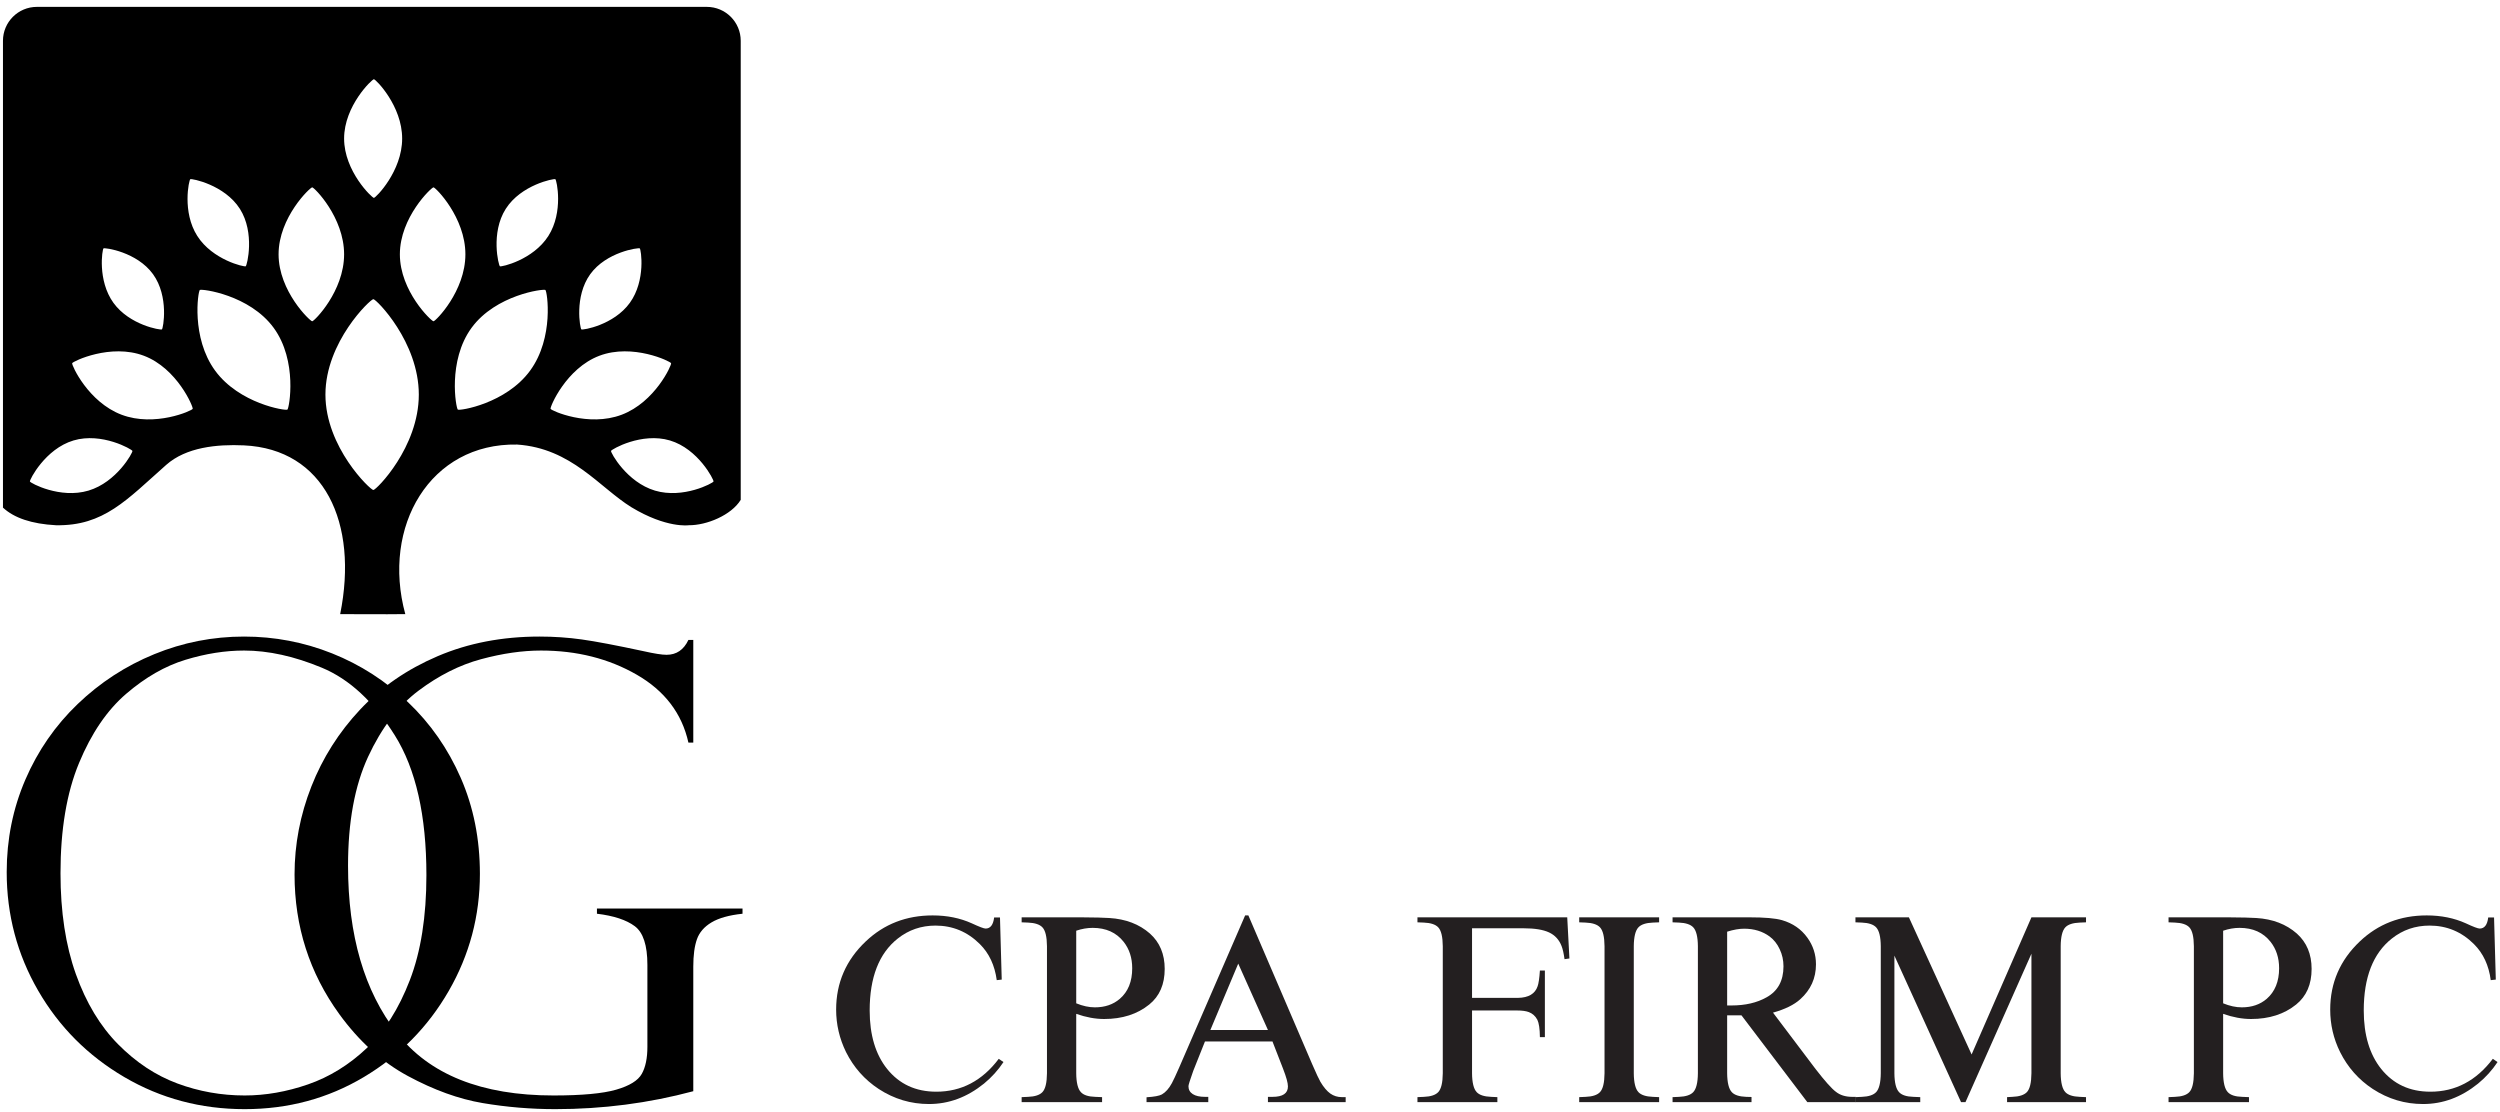
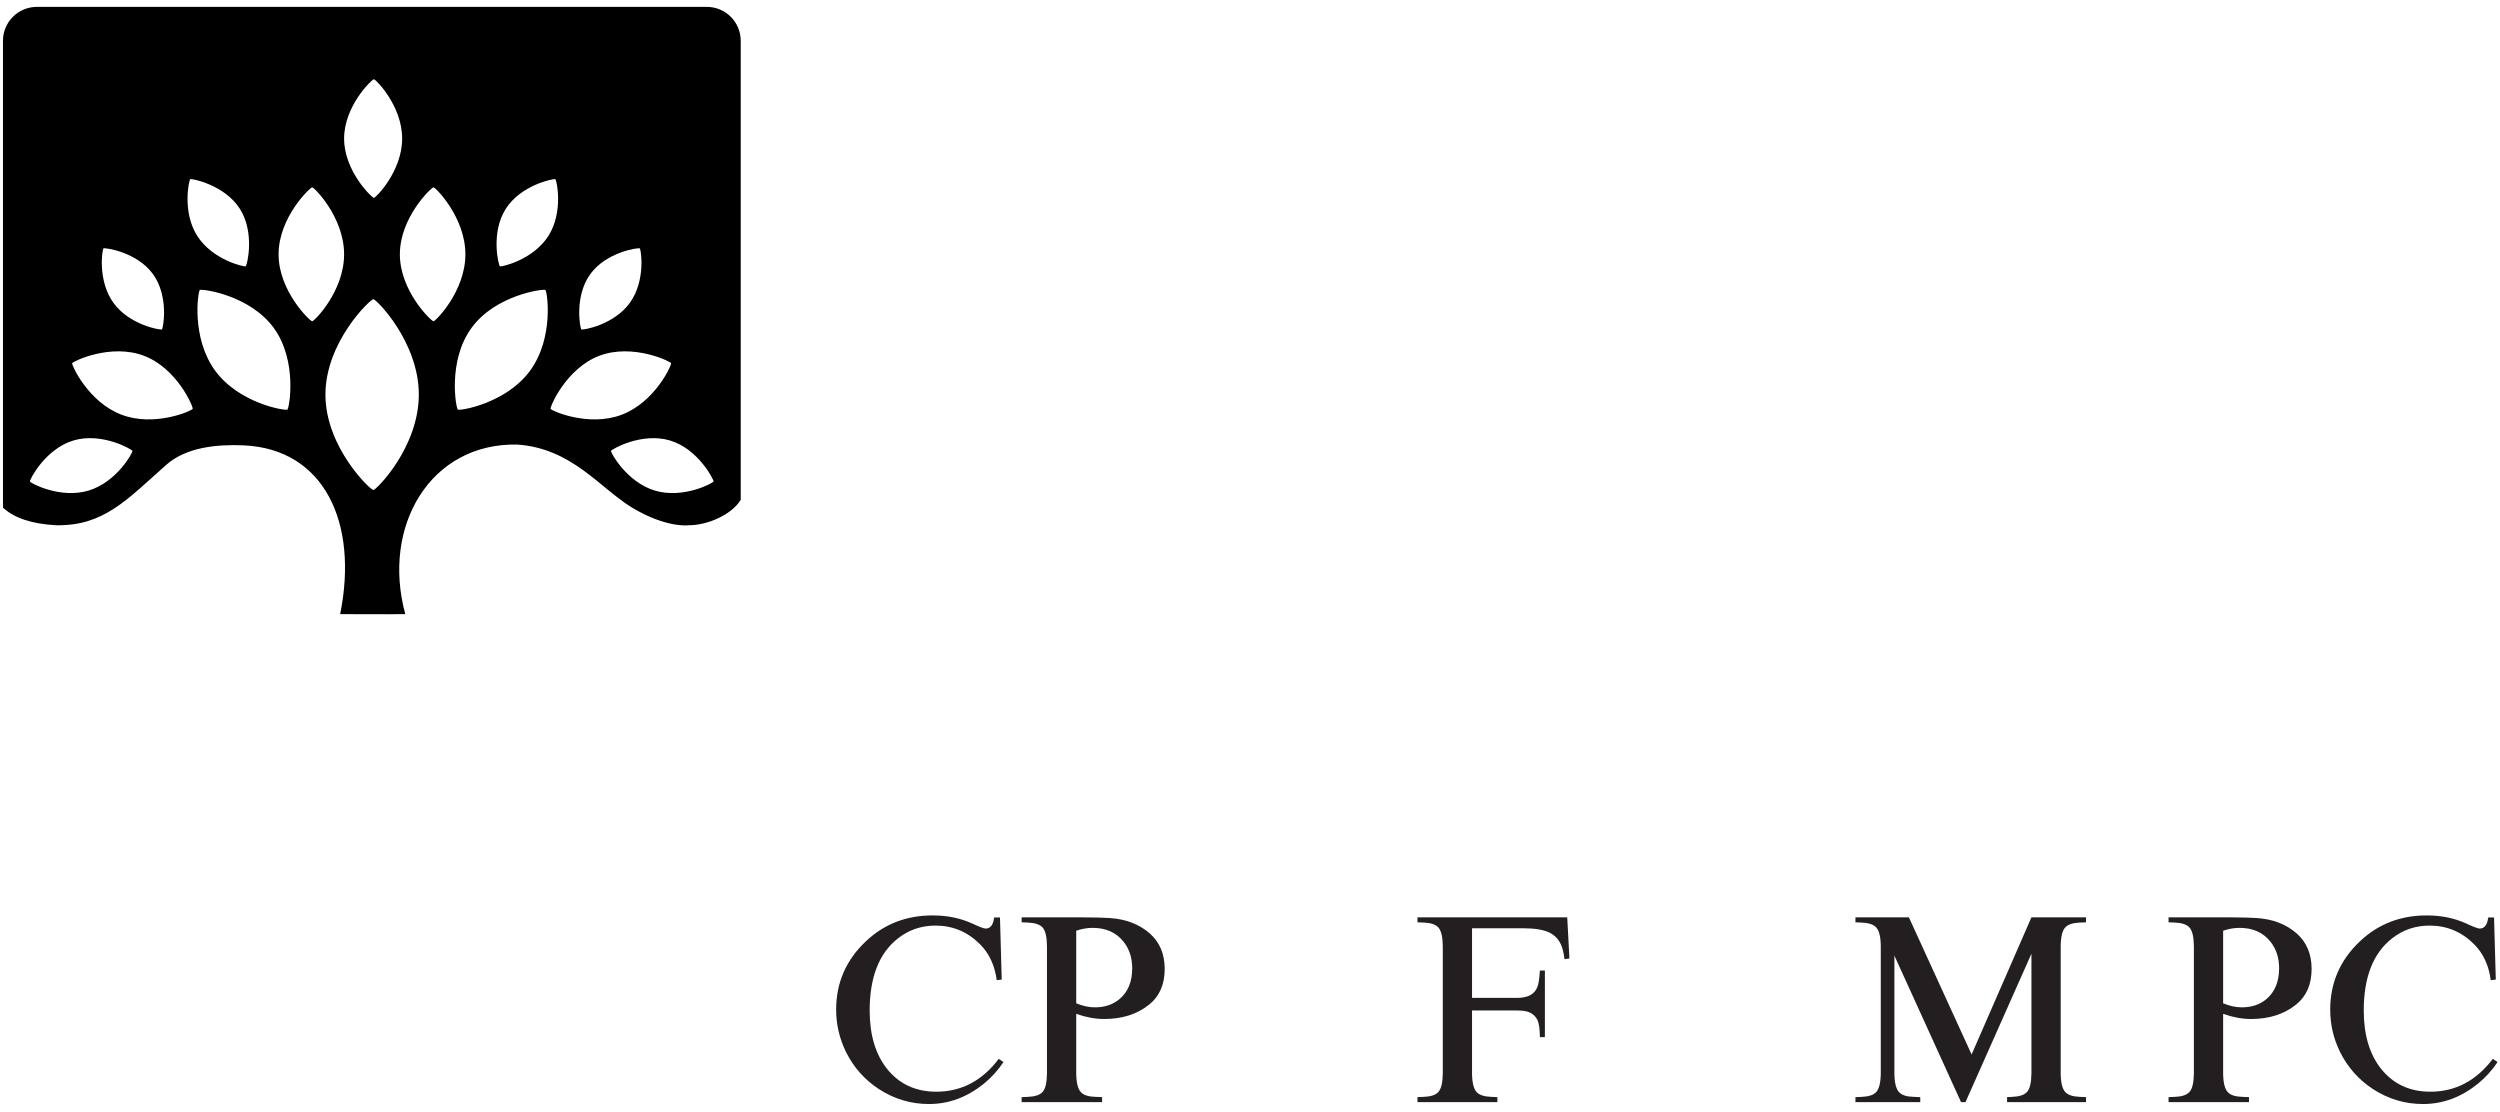
<svg xmlns="http://www.w3.org/2000/svg" width="100%" height="100%" viewBox="0 0 843 375" version="1.1" xml:space="preserve" style="fill-rule:evenodd;clip-rule:evenodd;stroke-linejoin:round;stroke-miterlimit:2;">
  <g>
    <g transform="matrix(1,0,0,1,1,1)">
-       <path d="M160.822,293.685C160.822,307.827 157.321,320.979 150.318,333.14C143.315,345.301 133.767,354.985 121.675,362.193C109.582,369.4 96.192,373.004 81.503,373.004C66.746,373.004 53.219,369.4 40.921,362.193C28.623,354.985 18.939,345.267 11.868,333.037C4.797,320.808 1.26,307.486 1.26,293.07C1.26,282.003 3.362,271.601 7.564,261.865C11.766,252.13 17.641,243.641 25.19,236.399C32.74,229.157 41.348,223.555 51.015,219.593C60.682,215.63 70.777,213.649 81.298,213.649C91.614,213.649 101.52,215.545 111.017,219.336C120.513,223.128 129.035,228.611 136.586,235.784C144.135,242.958 150.062,251.464 154.366,261.302C158.67,271.14 160.822,281.934 160.822,293.685ZM142.786,294.095C142.786,274.009 139.233,258.296 132.128,246.955C125.022,235.614 116.824,228.013 107.533,224.153C98.241,220.293 89.496,218.363 81.298,218.363C74.944,218.363 68.351,219.405 61.519,221.489C54.687,223.572 48.043,227.381 41.587,232.915C35.131,238.449 29.819,246.237 25.652,256.28C21.484,266.323 19.4,278.723 19.4,293.48C19.4,306.461 21.125,317.785 24.576,327.452C28.026,337.119 32.774,345.01 38.82,351.125C44.866,357.24 51.528,361.646 58.804,364.345C66.08,367.043 73.646,368.393 81.503,368.393C88.54,368.393 95.662,367.146 102.87,364.652C110.077,362.159 116.67,358.094 122.648,352.457C128.626,346.821 133.477,339.169 137.2,329.502C140.924,319.835 142.786,308.032 142.786,294.095Z" style="fill-rule:nonzero;" />
-     </g>
+       </g>
    <g transform="matrix(1,0,0,1,1,1)">
-       <path d="M232.776,249.414L231.136,249.414C228.95,239.576 223.142,231.941 213.714,226.51C204.286,221.079 193.526,218.363 181.433,218.363C175.148,218.363 168.401,219.336 161.194,221.284C153.986,223.231 146.966,226.766 140.134,231.89C133.302,237.014 127.632,244.444 123.123,254.179C118.613,263.915 116.359,276.161 116.359,290.918C116.359,314.42 121.842,333.208 132.807,347.282C143.772,361.356 161.382,368.393 185.635,368.393C195.2,368.393 202.237,367.744 206.746,366.446C211.255,365.148 214.141,363.371 215.405,361.117C216.669,358.862 217.301,355.822 217.301,351.996L217.301,324.327C217.301,317.768 215.884,313.43 213.048,311.312C210.213,309.194 205.96,307.793 200.29,307.11L200.29,305.368L249.377,305.368L249.377,307.11C244.868,307.588 241.384,308.562 238.924,310.031C236.465,311.5 234.825,313.395 234.005,315.718C233.185,318.041 232.776,321.116 232.776,324.942L232.776,366.958C217.745,370.989 202.237,373.004 186.25,373.004C177.983,373.004 169.819,372.321 161.757,370.955C153.696,369.588 145.292,366.548 136.547,361.834C127.802,357.12 120.082,350.151 113.387,340.928C103.344,327.059 98.323,311.38 98.323,293.89C98.323,283.711 100.218,273.804 104.01,264.171C107.802,254.538 113.267,245.913 120.407,238.295C127.546,230.678 136.274,224.665 146.59,220.259C156.907,215.852 168.35,213.649 180.921,213.649C185.772,213.649 190.52,213.973 195.166,214.622C199.811,215.271 206.746,216.587 215.969,218.568C219.59,219.388 222.186,219.798 223.757,219.798C227.105,219.798 229.565,218.124 231.136,214.776L232.776,214.776L232.776,249.414Z" style="fill-rule:nonzero;" />
-     </g>
+       </g>
    <g transform="matrix(1,0,0,1,1,1)">
      <path d="M248.772,12.755L248.772,167.546C245.638,172.685 237.31,176.17 231.232,176.111C231.232,176.111 223.776,177.214 211.899,170.032C201.133,163.375 191.734,150.145 173.367,148.904C144.089,148.35 127.587,176.455 135.664,206.077C129.347,206.182 114.744,206.077 113.708,206.077C119.921,175.212 108.316,150.422 81.25,149.179C72.125,148.759 61.779,149.8 55.053,155.75C41.755,167.514 34.022,176.412 17.864,176.111C9.668,175.669 3.762,173.654 0,170.172L0,12.755C0,6.444 5.124,1.32 11.435,1.32L237.337,1.32C243.649,1.32 248.772,6.444 248.772,12.755ZM63.165,59.424C62.713,59.714 60.356,70.451 65.517,78.56C70.68,86.67 81.406,89.081 81.858,88.793C82.312,88.503 85.046,77.524 79.885,69.415C74.725,61.305 63.617,59.136 63.165,59.424ZM63.98,136.858C64.217,136.231 58.744,123.208 47.521,118.96C36.298,114.711 23.574,120.845 23.337,121.472C23.097,122.097 28.769,134.598 39.992,138.846C51.216,143.095 63.741,137.482 63.98,136.858ZM219.863,164.438C229.41,167.285 239.444,161.89 239.602,161.357C239.761,160.824 234.452,150.371 224.906,147.524C215.359,144.677 205.193,150.519 205.034,151.049C204.876,151.582 210.316,161.591 219.863,164.438ZM104.274,107.335C104.971,107.335 115.032,97.226 115.032,84.755C115.032,72.283 104.971,62.174 104.274,62.174C103.58,62.174 92.936,72.283 92.936,84.755C92.936,97.226 103.58,107.335 104.274,107.335ZM167.569,88.793C168.023,89.081 178.749,86.67 183.912,78.56C189.073,70.451 186.716,59.714 186.264,59.424C185.809,59.136 174.704,61.305 169.544,69.415C164.38,77.524 167.117,88.503 167.569,88.793ZM95.914,137.122C96.536,136.667 99.431,120.676 91.278,109.536C83.125,98.394 67.005,96.322 66.383,96.777C65.762,97.231 63.386,112.84 71.539,123.983C79.692,135.122 95.293,137.576 95.914,137.122ZM145.174,107.335C145.87,107.335 155.931,97.226 155.931,84.755C155.931,72.283 145.87,62.174 145.174,62.174C144.477,62.174 133.835,72.283 133.835,84.755C133.835,97.226 144.477,107.335 145.174,107.335ZM177.753,123.983C185.906,112.84 183.527,97.231 182.906,96.777C182.284,96.322 166.167,98.394 158.014,109.536C149.858,120.676 152.756,136.667 153.378,137.122C153.999,137.576 169.597,135.122 177.753,123.983ZM28.823,164.438C38.37,161.591 43.813,151.582 43.655,151.049C43.496,150.519 33.328,144.677 23.781,147.524C14.234,150.371 8.925,160.824 9.084,161.357C9.243,161.89 19.279,167.285 28.823,164.438ZM124.893,164.234C125.886,164.234 140.223,149.827 140.223,132.055C140.223,114.283 125.886,99.876 124.893,99.876C123.903,99.876 108.736,114.283 108.736,132.055C108.736,149.827 123.903,164.234 124.893,164.234ZM198.022,91.468C192.582,99.013 194.611,109.77 195.03,110.074C195.453,110.378 205.949,108.651 211.39,101.106C216.831,93.561 215.154,83.057 214.732,82.753C214.312,82.449 203.463,83.923 198.022,91.468ZM33.901,82.753C33.481,83.057 31.805,93.561 37.243,101.106C42.683,108.651 53.183,110.378 53.602,110.074C54.022,109.77 56.051,99.013 50.61,91.468C45.172,83.923 34.323,82.449 33.901,82.753ZM184.649,136.858C184.886,137.482 197.412,143.095 208.637,138.846C219.86,134.598 225.53,122.097 225.293,121.472C225.056,120.845 212.332,114.711 201.109,118.96C189.886,123.208 184.413,136.231 184.649,136.858ZM125.076,25.717C124.46,25.717 115.032,34.672 115.032,45.72C115.032,56.768 124.46,65.726 125.076,65.726C125.693,65.726 134.607,56.768 134.607,45.72C134.607,34.672 125.693,25.717 125.076,25.717Z" />
    </g>
    <g transform="matrix(2.945,0,0,0.873,-3805.39,-979.739)">
      <path d="M1407.05,1532.49C1406.44,1535.6 1405.7,1538.37 1404.82,1540.81C1402.89,1546.07 1400.8,1548.7 1398.52,1548.7C1396.45,1548.7 1394.53,1546.77 1392.77,1542.9C1391.15,1539.31 1389.9,1534.55 1389.02,1528.62C1388.27,1523.43 1387.89,1517.97 1387.89,1512.25C1387.89,1501.9 1389.02,1493.11 1391.28,1485.89C1393.37,1479.2 1395.92,1475.85 1398.94,1475.85C1400.6,1475.85 1402.08,1476.87 1403.41,1478.89C1404.28,1480.25 1404.81,1480.93 1405,1480.93C1405.55,1480.93 1405.88,1479.5 1405.98,1476.64L1406.65,1476.64L1406.85,1500.64L1406.28,1500.85C1406.05,1495.13 1405.41,1490.5 1404.35,1486.94C1402.93,1482.16 1401.23,1479.78 1399.27,1479.78C1397.63,1479.78 1396.19,1481.45 1394.94,1484.8C1392.8,1490.51 1391.73,1499.77 1391.73,1512.57C1391.73,1522.02 1392.4,1529.55 1393.73,1535.16C1395.13,1541.02 1397,1543.94 1399.36,1543.94C1402.23,1543.94 1404.62,1539.71 1406.51,1531.24L1407.05,1532.49Z" style="fill:rgb(35,31,32);fill-rule:nonzero;" />
      <path d="M1415.38,1513.87L1415.38,1536.83C1415.39,1540.46 1415.57,1542.88 1415.91,1544.1C1416.22,1545.25 1416.77,1545.86 1417.57,1545.93L1418.34,1546.04L1418.34,1547.97L1409.13,1547.97L1409.13,1546.04L1409.86,1545.93C1410.65,1545.83 1411.2,1545.22 1411.51,1544.1C1411.85,1542.88 1412.02,1540.46 1412.03,1536.83L1412.03,1487.73C1412.02,1484.1 1411.85,1481.68 1411.51,1480.46C1411.2,1479.34 1410.65,1478.73 1409.86,1478.62L1409.13,1478.52L1409.13,1476.59L1415.99,1476.59C1417.51,1476.62 1418.57,1476.71 1419.16,1476.85C1421.05,1477.23 1422.6,1479.24 1423.82,1482.86C1424.94,1486.24 1425.51,1490.79 1425.51,1496.51C1425.51,1502.47 1424.92,1507.06 1423.74,1510.27C1422.37,1514 1420.65,1515.86 1418.58,1515.86C1417.56,1515.86 1416.5,1515.2 1415.38,1513.87ZM1415.38,1481.76L1415.38,1509.8C1416.13,1510.84 1416.84,1511.36 1417.52,1511.36C1418.66,1511.36 1419.61,1510.27 1420.37,1508.07C1421.32,1505.31 1421.79,1501.38 1421.79,1496.25C1421.79,1492.24 1421.46,1488.84 1420.81,1486.05C1419.97,1482.46 1418.79,1480.66 1417.26,1480.66C1416.64,1480.66 1416.01,1481.03 1415.38,1481.76Z" style="fill:rgb(35,31,32);fill-rule:nonzero;" />
-       <path d="M1435.09,1475.85L1442.4,1533.33C1442.86,1536.92 1443.18,1539.19 1443.34,1540.13C1443.71,1542.22 1444.09,1543.73 1444.47,1544.65C1444.86,1545.58 1445.3,1546.04 1445.81,1546.04L1446.23,1546.04L1446.23,1547.97L1437.33,1547.97L1437.33,1545.93L1437.85,1545.93C1439.03,1545.93 1439.62,1544.59 1439.62,1541.9C1439.62,1540.55 1439.43,1538.26 1439.06,1535.05L1437.85,1524.54L1430.12,1524.54L1428.78,1535.89C1428.41,1539.38 1428.23,1541.35 1428.23,1541.8C1428.23,1543.12 1428.39,1544.14 1428.72,1544.86C1429.05,1545.58 1429.52,1545.93 1430.12,1545.93L1430.5,1545.93L1430.5,1547.97L1423.43,1547.97L1423.43,1546.09C1424.3,1545.91 1424.89,1545.55 1425.19,1544.99C1425.62,1544.15 1426,1542.71 1426.33,1540.65C1426.51,1539.53 1426.79,1537.51 1427.17,1534.58L1434.72,1475.85L1435.09,1475.85ZM1430.74,1520.1L1437.33,1520.1L1433.93,1494.47L1430.74,1520.1Z" style="fill:rgb(35,31,32);fill-rule:nonzero;" />
      <path d="M1460.7,1512.57L1460.7,1536.83C1460.71,1540.46 1460.89,1542.88 1461.23,1544.1C1461.54,1545.22 1462.09,1545.83 1462.89,1545.93L1463.6,1546.04L1463.6,1547.97L1454.45,1547.97L1454.45,1546.04L1455.18,1545.93C1455.97,1545.83 1456.52,1545.22 1456.83,1544.1C1457.17,1542.88 1457.34,1540.46 1457.35,1536.83L1457.35,1487.73C1457.34,1484.1 1457.17,1481.68 1456.83,1480.46C1456.52,1479.34 1455.97,1478.73 1455.18,1478.62L1454.45,1478.52L1454.45,1476.59L1471.6,1476.59L1471.85,1492.48L1471.29,1492.75C1471.2,1490.55 1471.09,1488.86 1470.95,1487.67C1470.67,1485.23 1470.19,1483.48 1469.52,1482.42C1468.84,1481.35 1467.87,1480.82 1466.61,1480.82L1460.7,1480.82L1460.7,1507.7L1465.96,1507.7C1467.17,1507.63 1467.92,1506.13 1468.21,1503.2C1468.32,1502.19 1468.41,1500.17 1468.47,1497.14L1469.04,1497.14L1469.04,1522.87L1468.47,1522.87C1468.46,1519.66 1468.36,1517.43 1468.18,1516.17C1467.95,1514.71 1467.62,1513.72 1467.2,1513.19C1466.88,1512.78 1466.43,1512.57 1465.85,1512.57L1460.7,1512.57Z" style="fill:rgb(35,31,32);fill-rule:nonzero;" />
-       <path d="M1479.22,1487.73L1479.22,1536.83C1479.23,1540.46 1479.41,1542.88 1479.75,1544.1C1480.06,1545.22 1480.61,1545.83 1481.41,1545.93L1482.12,1546.04L1482.12,1547.97L1472.97,1547.97L1472.97,1546.04L1473.7,1545.93C1474.49,1545.83 1475.04,1545.22 1475.35,1544.1C1475.69,1542.88 1475.86,1540.46 1475.87,1536.83L1475.87,1487.73C1475.86,1484.1 1475.69,1481.68 1475.35,1480.46C1475.04,1479.34 1474.49,1478.73 1473.7,1478.62L1472.97,1478.52L1472.97,1476.59L1482.12,1476.59L1482.12,1478.52L1481.41,1478.62C1480.61,1478.73 1480.06,1479.34 1479.75,1480.46C1479.41,1481.68 1479.23,1484.1 1479.22,1487.73Z" style="fill:rgb(35,31,32);fill-rule:nonzero;" />
-       <path d="M1489.91,1514.45L1489.91,1536.78C1489.92,1540.44 1490.1,1542.88 1490.44,1544.1C1490.74,1545.22 1491.29,1545.83 1492.1,1545.93L1492.7,1545.98L1492.7,1547.97L1483.66,1547.97L1483.66,1546.04L1484.39,1545.93C1485.17,1545.83 1485.72,1545.22 1486.03,1544.1C1486.37,1542.88 1486.55,1540.46 1486.56,1536.83L1486.56,1487.73C1486.55,1484.1 1486.37,1481.68 1486.03,1480.46C1485.72,1479.34 1485.17,1478.73 1484.39,1478.62L1483.66,1478.52L1483.66,1476.59L1492.48,1476.59C1494.2,1476.59 1495.43,1476.95 1496.19,1477.68C1497.43,1478.9 1498.39,1481.15 1499.09,1484.43C1499.75,1487.5 1500.08,1490.93 1500.08,1494.73C1500.08,1500.1 1499.48,1504.6 1498.28,1508.23C1497.57,1510.39 1496.53,1512.11 1495.16,1513.4L1500.03,1535.16C1501.1,1539.83 1501.88,1542.78 1502.37,1544C1502.84,1545.25 1503.44,1545.9 1504.19,1545.93L1504.64,1545.93L1504.64,1547.97L1499.09,1547.97L1491.55,1514.45L1489.91,1514.45ZM1489.91,1482.13L1489.91,1510.63L1490.42,1510.63C1491.98,1510.63 1493.32,1509.59 1494.42,1507.49C1495.71,1505.09 1496.36,1501.1 1496.36,1495.52C1496.36,1493.18 1496.22,1490.99 1495.93,1488.93C1495.65,1486.87 1495.26,1485.23 1494.78,1484.01C1493.97,1481.99 1492.99,1480.98 1491.85,1480.98C1491.29,1480.98 1490.64,1481.36 1489.91,1482.13Z" style="fill:rgb(35,31,32);fill-rule:nonzero;" />
      <path d="M1516.69,1547.97L1509.06,1491.39L1509.06,1536.83C1509.07,1540.46 1509.25,1542.88 1509.59,1544.1C1509.9,1545.25 1510.45,1545.86 1511.25,1545.93L1512.02,1546.04L1512.02,1547.97L1504.6,1547.97L1504.6,1546.04L1505.33,1545.93C1506.11,1545.83 1506.66,1545.22 1506.97,1544.1C1507.31,1542.88 1507.49,1540.46 1507.5,1536.83L1507.5,1487.73C1507.49,1484.1 1507.31,1481.68 1506.97,1480.46C1506.66,1479.34 1506.11,1478.73 1505.33,1478.62L1504.6,1478.52L1504.6,1476.59L1510.72,1476.59L1517.9,1529.56L1524.75,1476.59L1531,1476.59L1531,1478.52L1530.29,1478.62C1529.49,1478.73 1528.94,1479.34 1528.63,1480.46C1528.29,1481.68 1528.11,1484.1 1528.1,1487.73L1528.1,1536.83C1528.11,1540.46 1528.29,1542.88 1528.63,1544.1C1528.94,1545.22 1529.49,1545.83 1530.29,1545.93L1531,1546.04L1531,1547.97L1521.96,1547.97L1521.96,1546.04L1522.55,1545.93C1523.36,1545.83 1523.91,1545.22 1524.23,1544.1C1524.57,1542.88 1524.74,1540.46 1524.75,1536.83L1524.75,1490.65L1517.2,1547.97L1516.69,1547.97Z" style="fill:rgb(35,31,32);fill-rule:nonzero;" />
      <path d="M1546.7,1513.87L1546.7,1536.83C1546.71,1540.46 1546.89,1542.88 1547.23,1544.1C1547.54,1545.25 1548.09,1545.86 1548.89,1545.93L1549.66,1546.04L1549.66,1547.97L1540.45,1547.97L1540.45,1546.04L1541.18,1545.93C1541.97,1545.83 1542.52,1545.22 1542.83,1544.1C1543.17,1542.88 1543.34,1540.46 1543.35,1536.83L1543.35,1487.73C1543.34,1484.1 1543.17,1481.68 1542.83,1480.46C1542.52,1479.34 1541.97,1478.73 1541.18,1478.62L1540.45,1478.52L1540.45,1476.59L1547.31,1476.59C1548.83,1476.62 1549.89,1476.71 1550.49,1476.85C1552.37,1477.23 1553.92,1479.24 1555.14,1482.86C1556.26,1486.24 1556.83,1490.79 1556.83,1496.51C1556.83,1502.47 1556.24,1507.06 1555.06,1510.27C1553.69,1514 1551.97,1515.86 1549.9,1515.86C1548.88,1515.86 1547.82,1515.2 1546.7,1513.87ZM1546.7,1481.76L1546.7,1509.8C1547.45,1510.84 1548.16,1511.36 1548.84,1511.36C1549.98,1511.36 1550.93,1510.27 1551.69,1508.07C1552.63,1505.31 1553.11,1501.38 1553.11,1496.25C1553.11,1492.24 1552.78,1488.84 1552.13,1486.05C1551.29,1482.46 1550.11,1480.66 1548.58,1480.66C1547.96,1480.66 1547.33,1481.03 1546.7,1481.76Z" style="fill:rgb(35,31,32);fill-rule:nonzero;" />
      <path d="M1578.12,1532.49C1577.51,1535.6 1576.77,1538.37 1575.89,1540.81C1573.96,1546.07 1571.87,1548.7 1569.59,1548.7C1567.52,1548.7 1565.6,1546.77 1563.84,1542.9C1562.22,1539.31 1560.97,1534.55 1560.09,1528.62C1559.33,1523.43 1558.96,1517.97 1558.96,1512.25C1558.96,1501.9 1560.09,1493.11 1562.35,1485.89C1564.44,1479.2 1566.99,1475.85 1570.01,1475.85C1571.66,1475.85 1573.15,1476.87 1574.48,1478.89C1575.34,1480.25 1575.88,1480.93 1576.07,1480.93C1576.62,1480.93 1576.95,1479.5 1577.05,1476.64L1577.72,1476.64L1577.92,1500.64L1577.34,1500.85C1577.12,1495.13 1576.48,1490.5 1575.42,1486.94C1574,1482.16 1572.3,1479.78 1570.34,1479.78C1568.7,1479.78 1567.26,1481.45 1566.01,1484.8C1563.87,1490.51 1562.8,1499.77 1562.8,1512.57C1562.8,1522.02 1563.47,1529.55 1564.8,1535.16C1566.2,1541.02 1568.07,1543.94 1570.43,1543.94C1573.3,1543.94 1575.68,1539.71 1577.58,1531.24L1578.12,1532.49Z" style="fill:rgb(35,31,32);fill-rule:nonzero;" />
    </g>
  </g>
</svg>